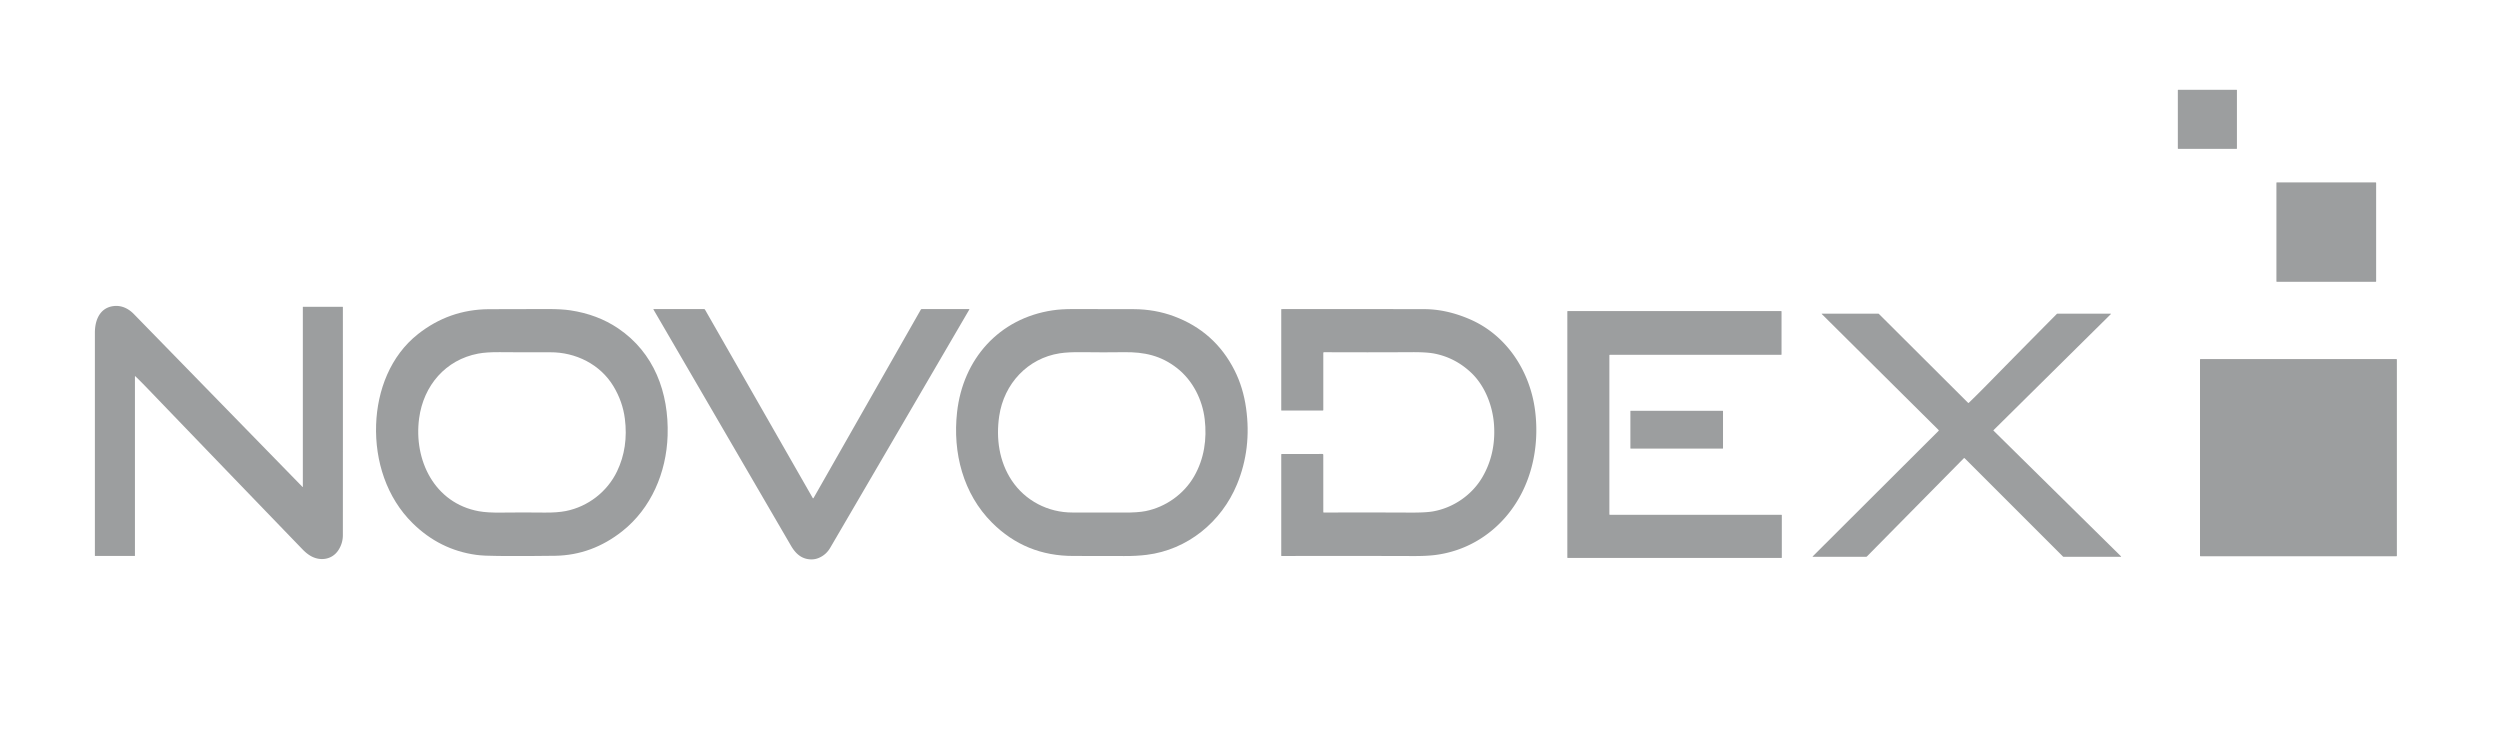
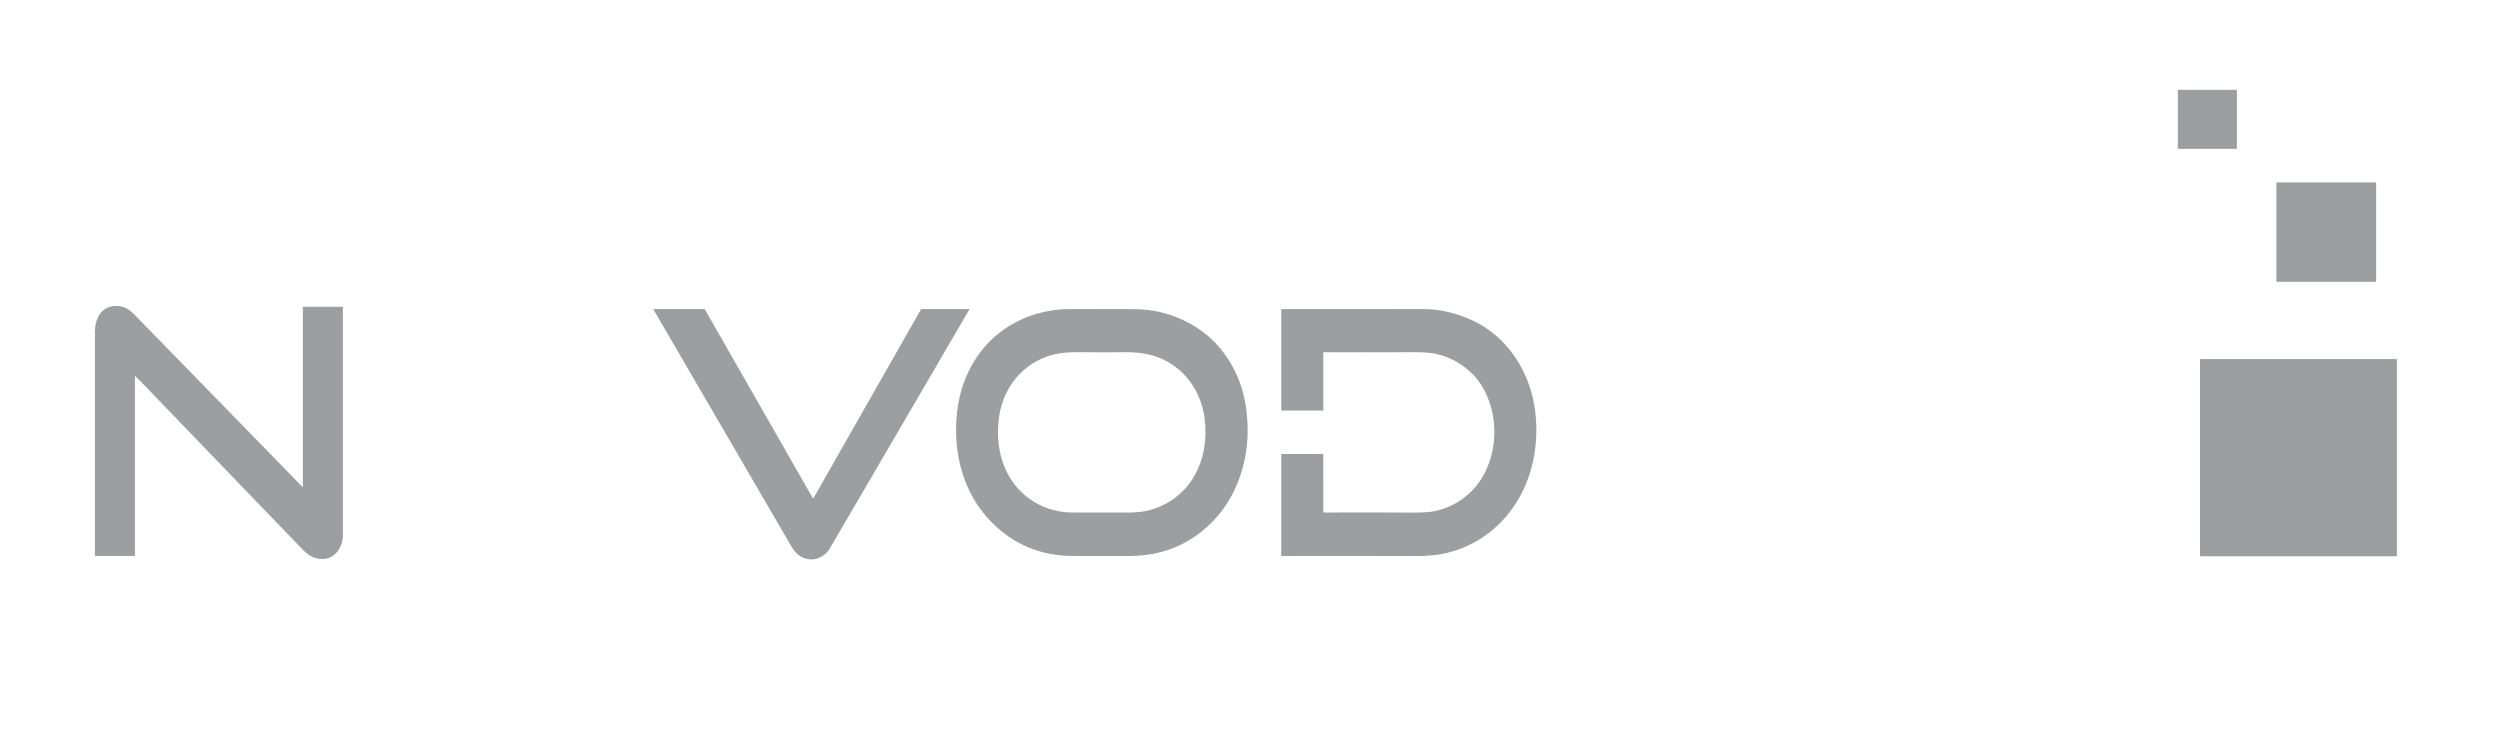
<svg xmlns="http://www.w3.org/2000/svg" version="1.2" viewBox="0.00 0.00 2200.00 650.00">
  <rect fill="#9c9e9f" x="1916.50" y="79.00" width="52.00" height="52.00" rx="0.32" />
  <rect fill="#9c9e9f" x="2003.24" y="160.50" width="87.76" height="87.50" rx="0.41" />
  <path fill="#9c9e9f" d="   M 118.75 331.30   L 118.75 489.00   A 0.25 0.25 0.0 0 1 118.50 489.25   L 83.78 489.25   A 0.28 0.28 0.0 0 1 83.50 488.97   Q 83.50 390.89 83.50 292.75   C 83.50 281.63 87.92 270.86 99.87 269.36   C 106.89 268.48 113.02 271.48 117.81 276.39   Q 192.00 352.45 266.15 428.44   Q 266.50 428.80 266.50 428.30   L 266.50 270.25   Q 266.50 270.00 266.75 270.00   L 301.46 270.00   A 0.27 0.27 0.0 0 1 301.73 270.27   Q 301.79 370.74 301.72 470.92   Q 301.71 478.05 297.83 484.07   C 292.16 492.84 281.17 494.16 272.59 488.74   Q 269.38 486.72 266.20 483.42   Q 202.29 417.23 129.83 341.88   Q 124.15 335.97 119.13 331.13   Q 118.75 330.77 118.75 331.30   Z" />
-   <path fill="#9c9e9f" d="   M 587.50 383.38   C 586.45 415.88 572.97 447.39 547.62 467.45   Q 521.01 488.51 488.69 489.08   Q 471.19 489.39 439.00 489.25   Q 425.59 489.19 419.04 488.28   Q 386.93 483.85 363.14 460.43   C 340.22 437.88 329.90 405.70 330.98 373.73   C 332.01 343.36 343.62 313.08 367.89 293.95   Q 395.25 272.38 429.96 272.09   Q 448.62 271.93 482.44 271.96   Q 494.40 271.97 501.93 273.10   Q 525.80 276.69 543.95 288.95   C 575.53 310.30 588.74 345.29 587.50 383.38   Z   M 368.84 368.02   C 363.85 404.95 382.35 442.74 421.32 449.88   Q 428.74 451.24 441.01 451.08   Q 460.53 450.84 478.93 451.07   Q 490.29 451.21 497.88 449.72   C 517.37 445.89 534.41 432.74 543.01 414.77   Q 553.11 393.69 549.87 368.40   Q 547.95 353.37 539.83 339.89   C 528.23 320.63 506.64 309.90 484.26 310.00   Q 461.44 310.10 439.73 309.90   Q 428.05 309.80 420.72 311.19   C 392.12 316.61 372.73 339.24 368.84 368.02   Z" />
  <path fill="#9c9e9f" d="   M 715.43 438.49   Q 715.79 438.51 715.96 438.21   Q 763.04 355.52 810.29 272.51   A 1.03 1.03 0.0 0 1 811.18 272.00   L 852.80 272.00   A 0.24 0.24 0.0 0 1 853.01 272.36   Q 791.74 377.37 730.58 482.07   Q 726.96 488.26 720.53 490.97   Q 715.74 492.99 710.23 491.88   C 703.57 490.54 699.28 485.75 696.00 480.12   Q 636.21 377.42 575.03 272.34   A 0.23 0.23 0.0 0 1 575.23 272.00   L 619.51 272.00   Q 620.12 272.00 620.42 272.52   L 715.29 438.40   A 0.18 0.15 73.3 0 0 715.43 438.49   Z" />
  <path fill="#9c9e9f" d="   M 842.22 362.72   C 847.40 316.08 878.99 280.20 926.22 273.11   Q 933.77 271.97 944.25 271.97   Q 971.86 271.95 997.83 272.06   Q 1016.45 272.14 1033.11 278.33   Q 1069.13 291.73 1086.40 325.92   Q 1094.02 341.00 1096.56 359.24   Q 1101.52 394.77 1088.58 426.16   C 1074.92 459.29 1045.01 483.81 1009.13 488.25   Q 1000.02 489.38 989.27 489.31   Q 965.36 489.17 944.76 489.24   Q 902.46 489.39 873.01 459.96   C 847.54 434.52 838.24 398.43 842.22 362.72   Z   M 1060.14 368.85   C 1058.10 351.66 1049.64 334.80 1035.83 323.97   C 1021.66 312.86 1006.94 309.69 989.14 309.93   Q 970.93 310.18 952.39 309.91   Q 940.14 309.74 932.60 310.90   C 904.52 315.24 883.53 337.51 879.30 366.15   C 876.39 385.91 879.28 406.11 890.24 422.67   C 902.04 440.52 922.18 451.10 943.89 451.01   Q 966.01 450.93 988.83 451.06   Q 1001.23 451.13 1008.09 449.77   C 1025.80 446.23 1041.84 434.81 1050.81 419.21   C 1059.69 403.75 1062.22 386.42 1060.14 368.85   Z" />
  <path fill="#9c9e9f" d="   M 1164.50 310.68   L 1164.50 360.75   Q 1164.50 361.25 1164.00 361.25   L 1127.75 361.25   Q 1127.50 361.25 1127.50 361.00   L 1127.50 272.28   Q 1127.50 272.01 1127.77 272.01   Q 1187.89 271.94 1253.31 272.05   Q 1273.12 272.08 1293.79 281.09   C 1326.24 295.24 1346.55 327.11 1350.89 361.41   C 1355.02 394.13 1347.36 427.89 1326.49 453.15   C 1310.48 472.51 1288.55 484.97 1263.66 488.31   Q 1255.88 489.36 1243.97 489.32   Q 1185.55 489.15 1127.81 489.28   A 0.31 0.31 0.0 0 1 1127.50 488.97   L 1127.50 400.01   A 0.50 0.50 0.0 0 1 1127.99 399.51   L 1163.74 399.49   A 0.75 0.75 0.0 0 1 1164.49 400.24   L 1164.50 450.45   Q 1164.50 451.04 1165.09 451.04   Q 1202.36 450.90 1241.51 451.08   Q 1254.60 451.13 1260.94 450.04   C 1278.86 446.93 1295.38 435.61 1304.57 419.78   Q 1316.27 399.63 1314.79 374.53   C 1313.79 357.58 1306.87 339.43 1294.42 327.79   Q 1280.53 314.78 1262.38 311.18   Q 1255.65 309.84 1242.54 309.91   Q 1203.32 310.13 1165.24 309.94   Q 1164.50 309.94 1164.50 310.68   Z" />
-   <path fill="#9c9e9f" d="   M 1416.25 312.67   L 1416.25 452.58   A 0.42 0.42 0.0 0 0 1416.67 453.00   L 1567.58 453.00   A 0.42 0.42 0.0 0 1 1568.00 453.42   L 1568.00 490.58   A 0.42 0.42 0.0 0 1 1567.58 491.00   L 1379.67 491.00   A 0.42 0.42 0.0 0 1 1379.25 490.58   L 1379.25 274.17   A 0.42 0.42 0.0 0 1 1379.67 273.75   L 1567.33 273.75   A 0.42 0.42 0.0 0 1 1567.75 274.17   L 1567.75 311.83   A 0.42 0.42 0.0 0 1 1567.33 312.25   L 1416.67 312.25   A 0.42 0.42 0.0 0 0 1416.25 312.67   Z" />
-   <path fill="#9c9e9f" d="   M 1732.68 354.35   Q 1740.66 346.63 1750.67 336.42   Q 1779.84 306.65 1809.90 276.36   Q 1810.26 276.00 1810.77 276.00   L 1857.26 276.00   A 0.29 0.29 0.0 0 1 1857.47 276.49   L 1754.30 378.55   A 0.29 0.29 0.0 0 0 1754.30 378.97   L 1866.30 489.39   Q 1866.92 490.00 1866.05 490.00   L 1816.03 490.00   A 0.92 0.91 -21.9 0 1 1815.37 489.72   L 1728.96 403.32   Q 1728.54 402.89 1728.11 403.32   L 1642.94 489.63   Q 1642.57 490.00 1642.04 490.00   L 1595.44 490.00   A 0.29 0.19 14.4 0 1 1595.14 489.67   L 1705.91 379.18   Q 1706.32 378.78 1705.91 378.37   L 1603.35 276.54   Q 1602.81 276.00 1603.58 276.00   L 1652.71 276.00   A 1.14 1.13 -22.9 0 1 1653.50 276.32   L 1731.78 354.35   Q 1732.23 354.79 1732.68 354.35   Z" />
  <path fill="#9c9e9f" d="   M 1936.00 489.03   L 1936.00 316.47   A 0.47 0.47 0.0 0 1 1936.47 316.00   L 2108.78 316.00   A 0.47 0.47 0.0 0 1 2109.25 316.47   L 2109.25 489.03   A 0.47 0.47 0.0 0 1 2108.78 489.50   L 1936.47 489.50   A 0.47 0.47 0.0 0 1 1936.00 489.03   Z" />
-   <rect fill="#9c9e9f" x="1434.75" y="361.51" width="81.50" height="33.24" rx="0.26" />
</svg>